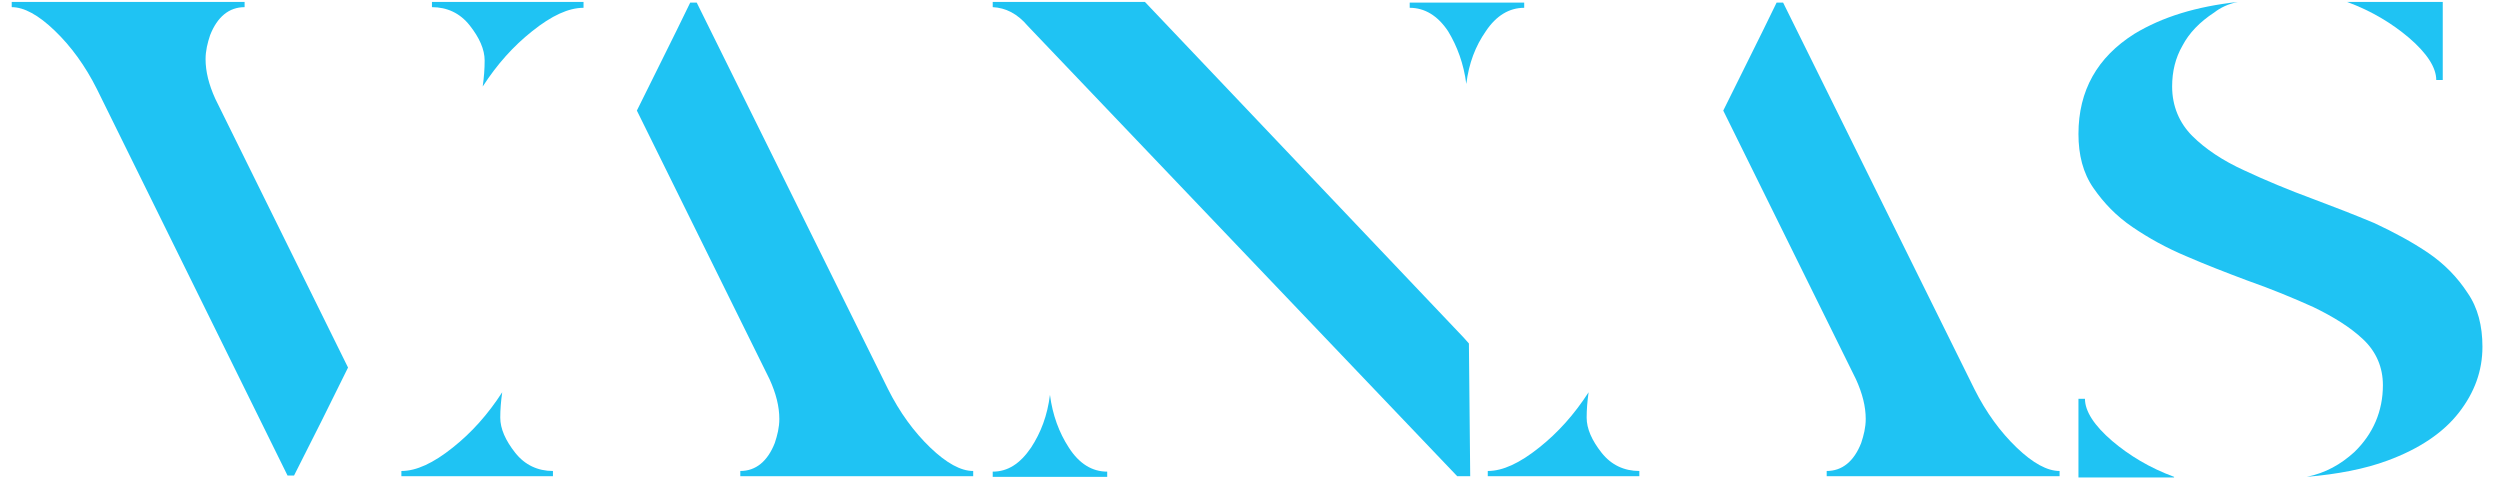
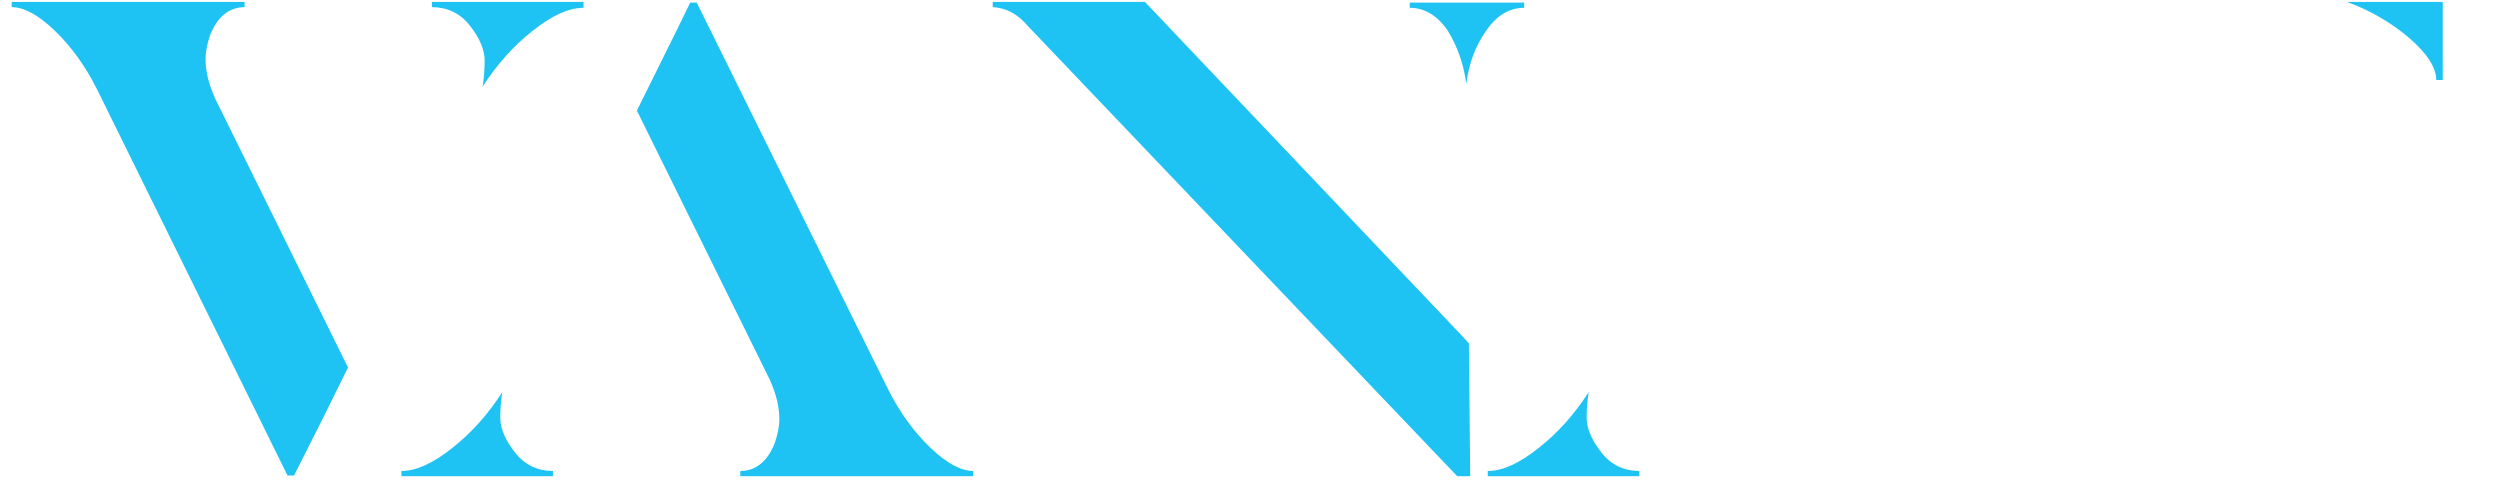
<svg xmlns="http://www.w3.org/2000/svg" version="1.1" id="Layer_1" x="0px" y="0px" viewBox="0 0 384.3 74.1" style="enable-background:new 0 0 384.3 74.1;" xml:space="preserve">
  <style type="text/css">
	.st0{fill:#1FC3F3;}
</style>
  <g>
    <path class="st0" d="M74.2,13.3c2.2-3.4,4.7-6.2,7.6-8.5c3-2.4,5.6-3.6,7.9-3.6V0.3H66.4v0.8c2.3,0,4.3,0.9,5.8,2.8   c1.5,1.9,2.3,3.7,2.3,5.4C74.5,10.6,74.4,11.9,74.2,13.3" />
    <path class="st0" d="M53.5,56.5L33.1,15.2c-1-2.2-1.5-4.2-1.5-6.1c0-1.3,0.3-2.5,0.7-3.7c1.1-2.8,2.9-4.3,5.3-4.3V0.3H1.8v0.8   c1.9,0,4.1,1.2,6.6,3.6c2.5,2.4,4.7,5.4,6.5,9l29.3,59.4h1C48.1,67.4,50.9,61.8,53.5,56.5" />
-     <path class="st0" d="M161.4,60.7c-0.4,3.2-1.4,5.8-2.9,8.1c-1.7,2.5-3.6,3.7-5.9,3.7v0.8h17.6v-0.8c-2.3,0-4.3-1.2-5.9-3.7   C162.8,66.5,161.8,63.8,161.4,60.7" />
    <path class="st0" d="M158,4l66,69.2h2l-0.2-20.4l-0.8-0.9l-49-51.6h-23.4v0.8C154.6,1.2,156.4,2.1,158,4" />
    <path class="st0" d="M225.4,12.9c0.4-3.2,1.4-5.8,3-8.1c1.6-2.4,3.6-3.6,5.9-3.6V0.4h-17.6v0.8c2.3,0,4.3,1.2,5.9,3.6   C224,7.1,225,9.8,225.4,12.9" />
-     <path class="st0" d="M334.2,73.3c-3.8-1.4-6.9-3.3-9.5-5.5c-2.8-2.4-4.2-4.6-4.2-6.5h-1v12.1H334.2z" />
    <path class="st0" d="M360.8,0.3c3.8,1.4,6.9,3.3,9.5,5.5c2.8,2.4,4.2,4.6,4.2,6.5h1V0.3H360.8z" />
-     <path class="st0" d="M344,0.3c-6.4,0.7-11.6,2.3-15.9,4.9c-5.7,3.6-8.6,8.7-8.6,15.4c0,3.2,0.7,6,2.3,8.3s3.5,4.3,6,6   c2.5,1.7,5.2,3.2,8.3,4.5c3,1.3,6.1,2.5,9.3,3.7c3.7,1.3,7.1,2.7,10.2,4.1c3.1,1.5,5.7,3.1,7.7,5c2,1.9,3,4.3,3,7   c0,4-1.5,7.5-4.4,10.3c-2.1,1.9-4.4,3.2-7.3,3.8c4.7-0.4,8.9-1.2,12.4-2.5c4.9-1.8,8.6-4.3,11-7.4c2.4-3.1,3.6-6.4,3.6-10.1   c0-3.2-0.7-6-2.3-8.3c-1.5-2.3-3.5-4.4-6-6.1c-2.5-1.7-5.3-3.2-8.3-4.6c-3.1-1.3-6.2-2.5-9.4-3.7c-3.8-1.4-7.4-2.9-10.6-4.4   c-3.3-1.5-6-3.3-8-5.3s-3.1-4.6-3.1-7.6c0-2.3,0.5-4.4,1.6-6.3c1-1.9,2.6-3.6,4.9-5.1C341.3,1.2,342.5,0.6,344,0.3" />
    <path class="st0" d="M77.2,60.3c-2.2,3.4-4.7,6.2-7.6,8.5c-3,2.4-5.6,3.6-7.9,3.6v0.8H85v-0.8c-2.3,0-4.3-0.9-5.8-2.8   c-1.5-1.9-2.3-3.7-2.3-5.4C76.9,63,77,61.7,77.2,60.3" />
    <path class="st0" d="M97.9,17l20.4,41.3c1,2.2,1.5,4.2,1.5,6.1c0,1.3-0.3,2.5-0.7,3.7c-1.1,2.8-2.9,4.3-5.3,4.3v0.8h35.8v-0.8   c-1.9,0-4.1-1.2-6.6-3.6c-2.5-2.4-4.7-5.4-6.5-9L107.1,0.4h-1C103.3,6.2,100.5,11.7,97.9,17" />
    <path class="st0" d="M244.2,60.3c-2.2,3.4-4.7,6.2-7.6,8.5c-3,2.4-5.6,3.6-7.9,3.6v0.8H252v-0.8c-2.3,0-4.3-0.9-5.8-2.8   c-1.5-1.9-2.3-3.7-2.3-5.4C243.9,63,244,61.7,244.2,60.3" />
-     <path class="st0" d="M264.9,17l20.4,41.3c1,2.2,1.5,4.2,1.5,6.1c0,1.3-0.3,2.5-0.7,3.7c-1.1,2.8-2.9,4.3-5.3,4.3v0.8h35.8v-0.8   c-1.9,0-4.1-1.2-6.6-3.6c-2.5-2.4-4.7-5.4-6.5-9L274.1,0.4h-1C270.3,6.2,267.5,11.7,264.9,17" />
  </g>
</svg>